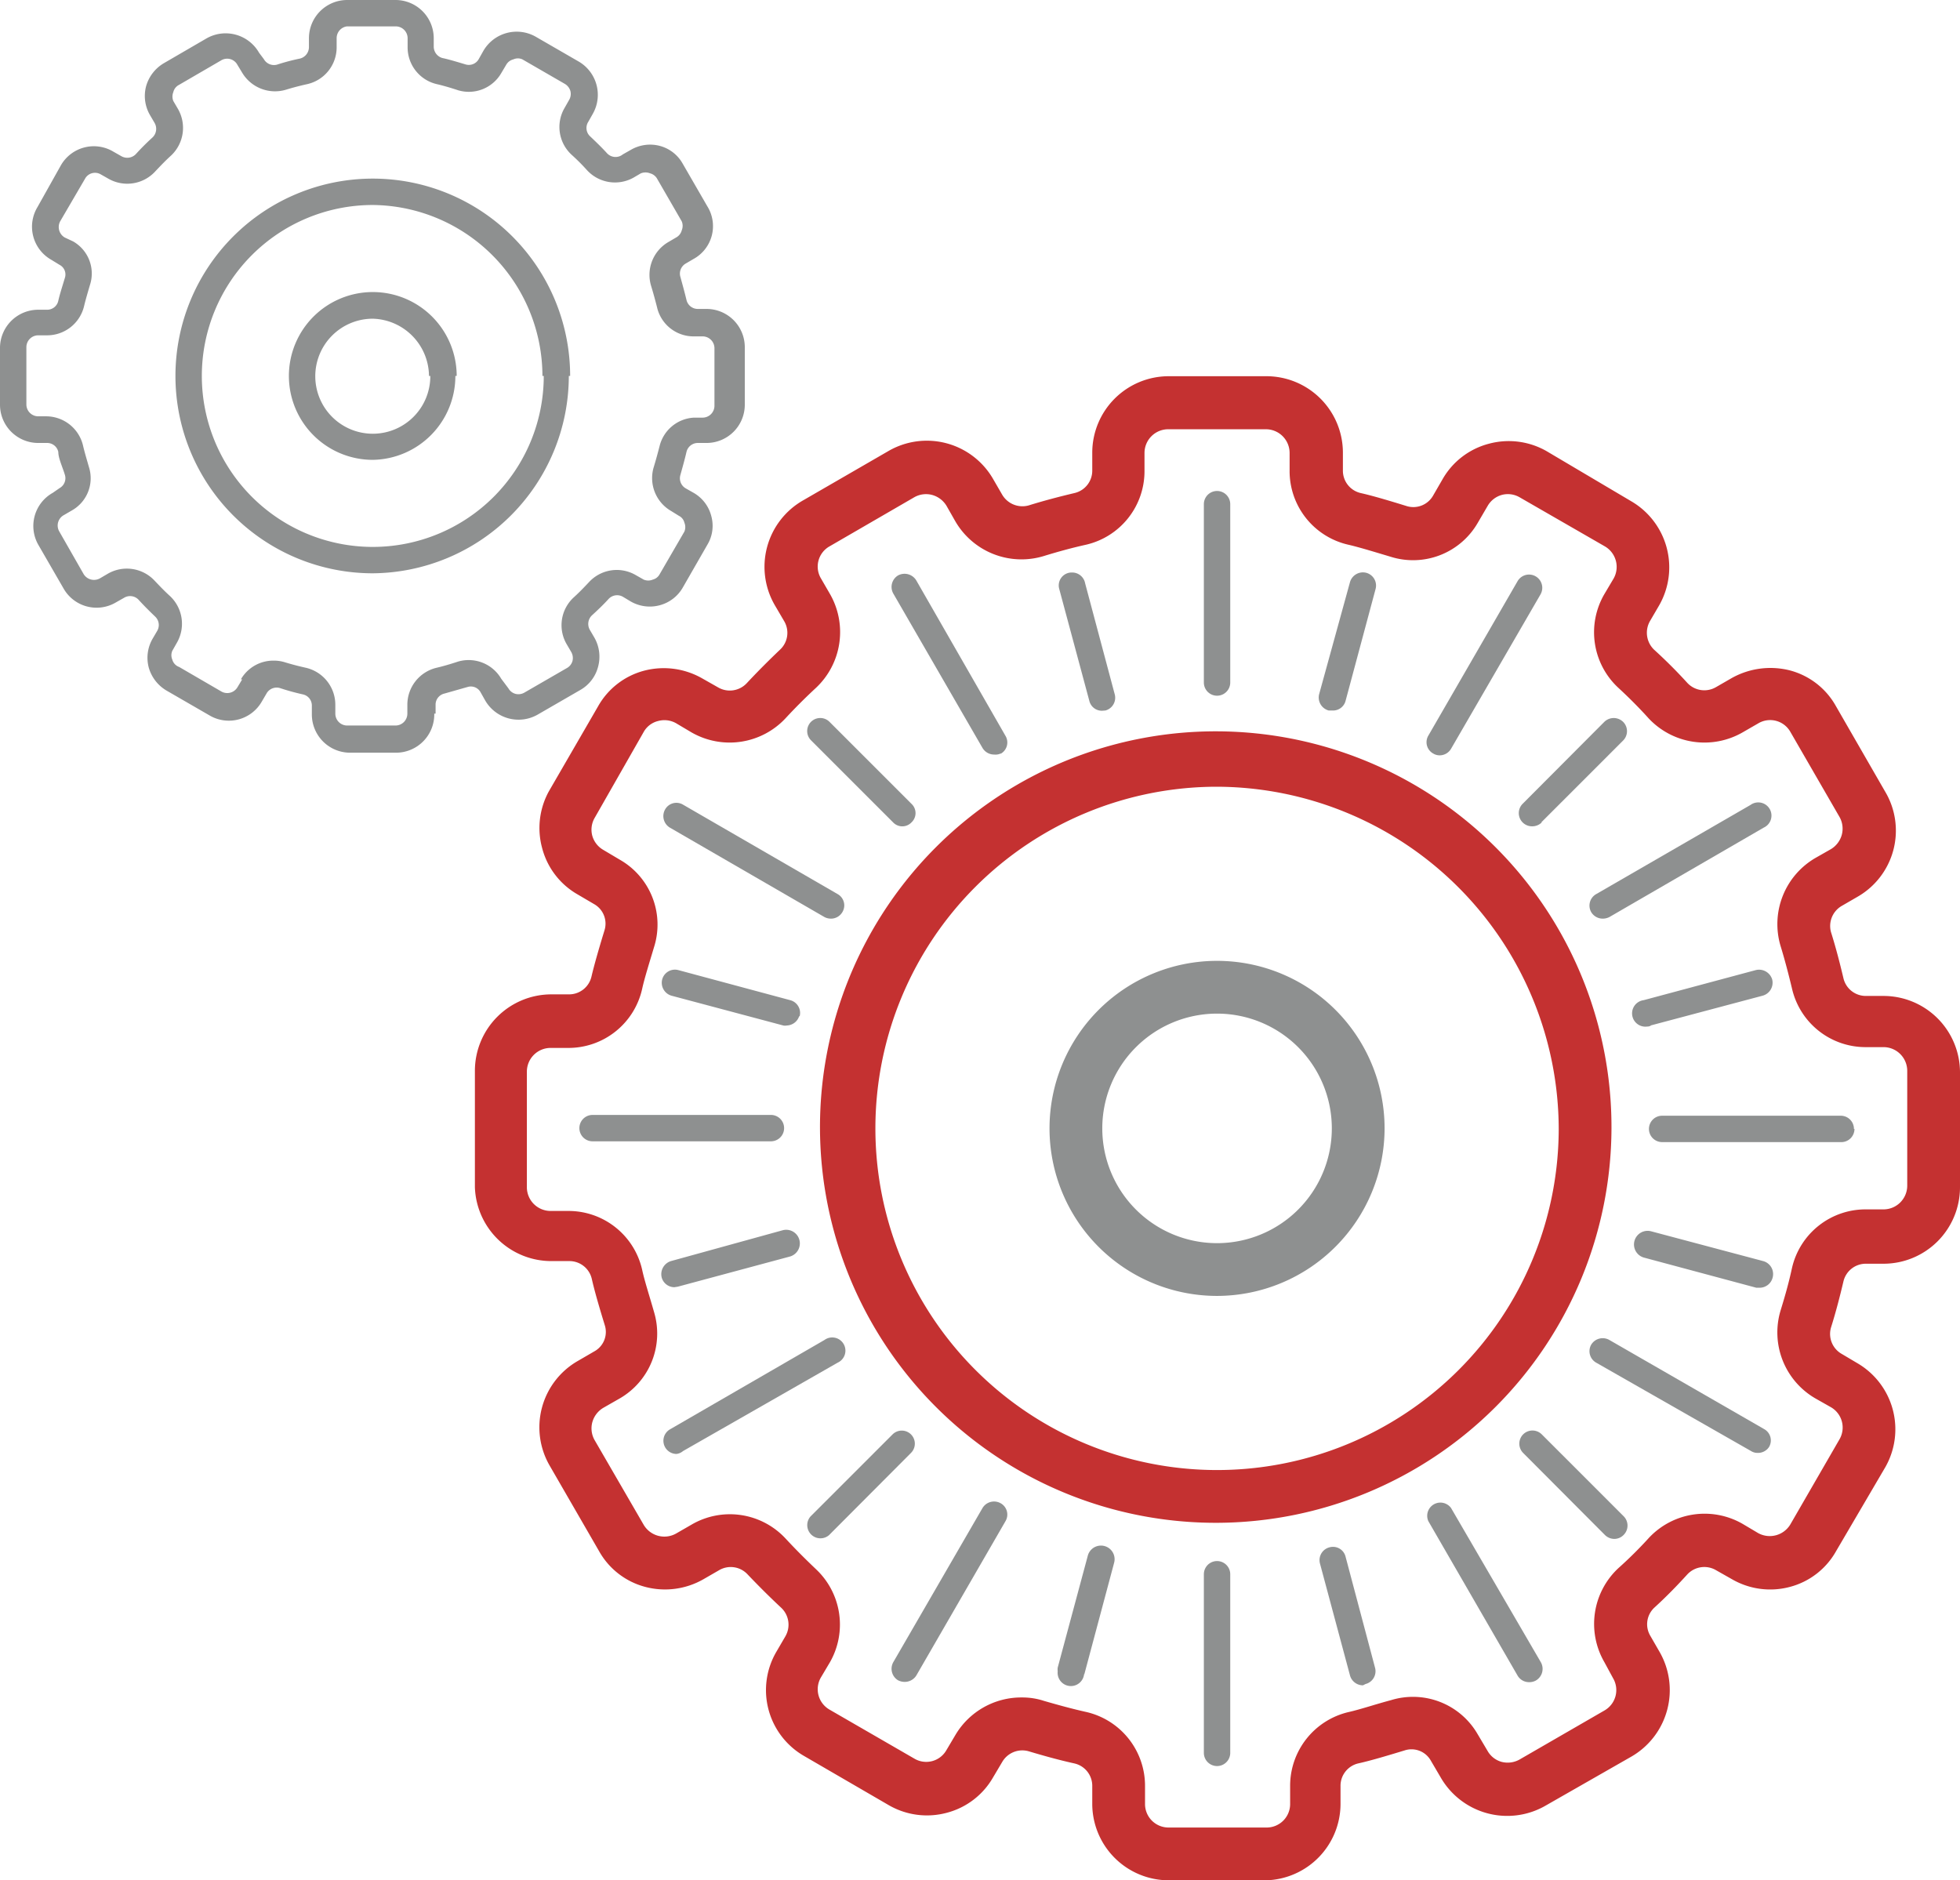
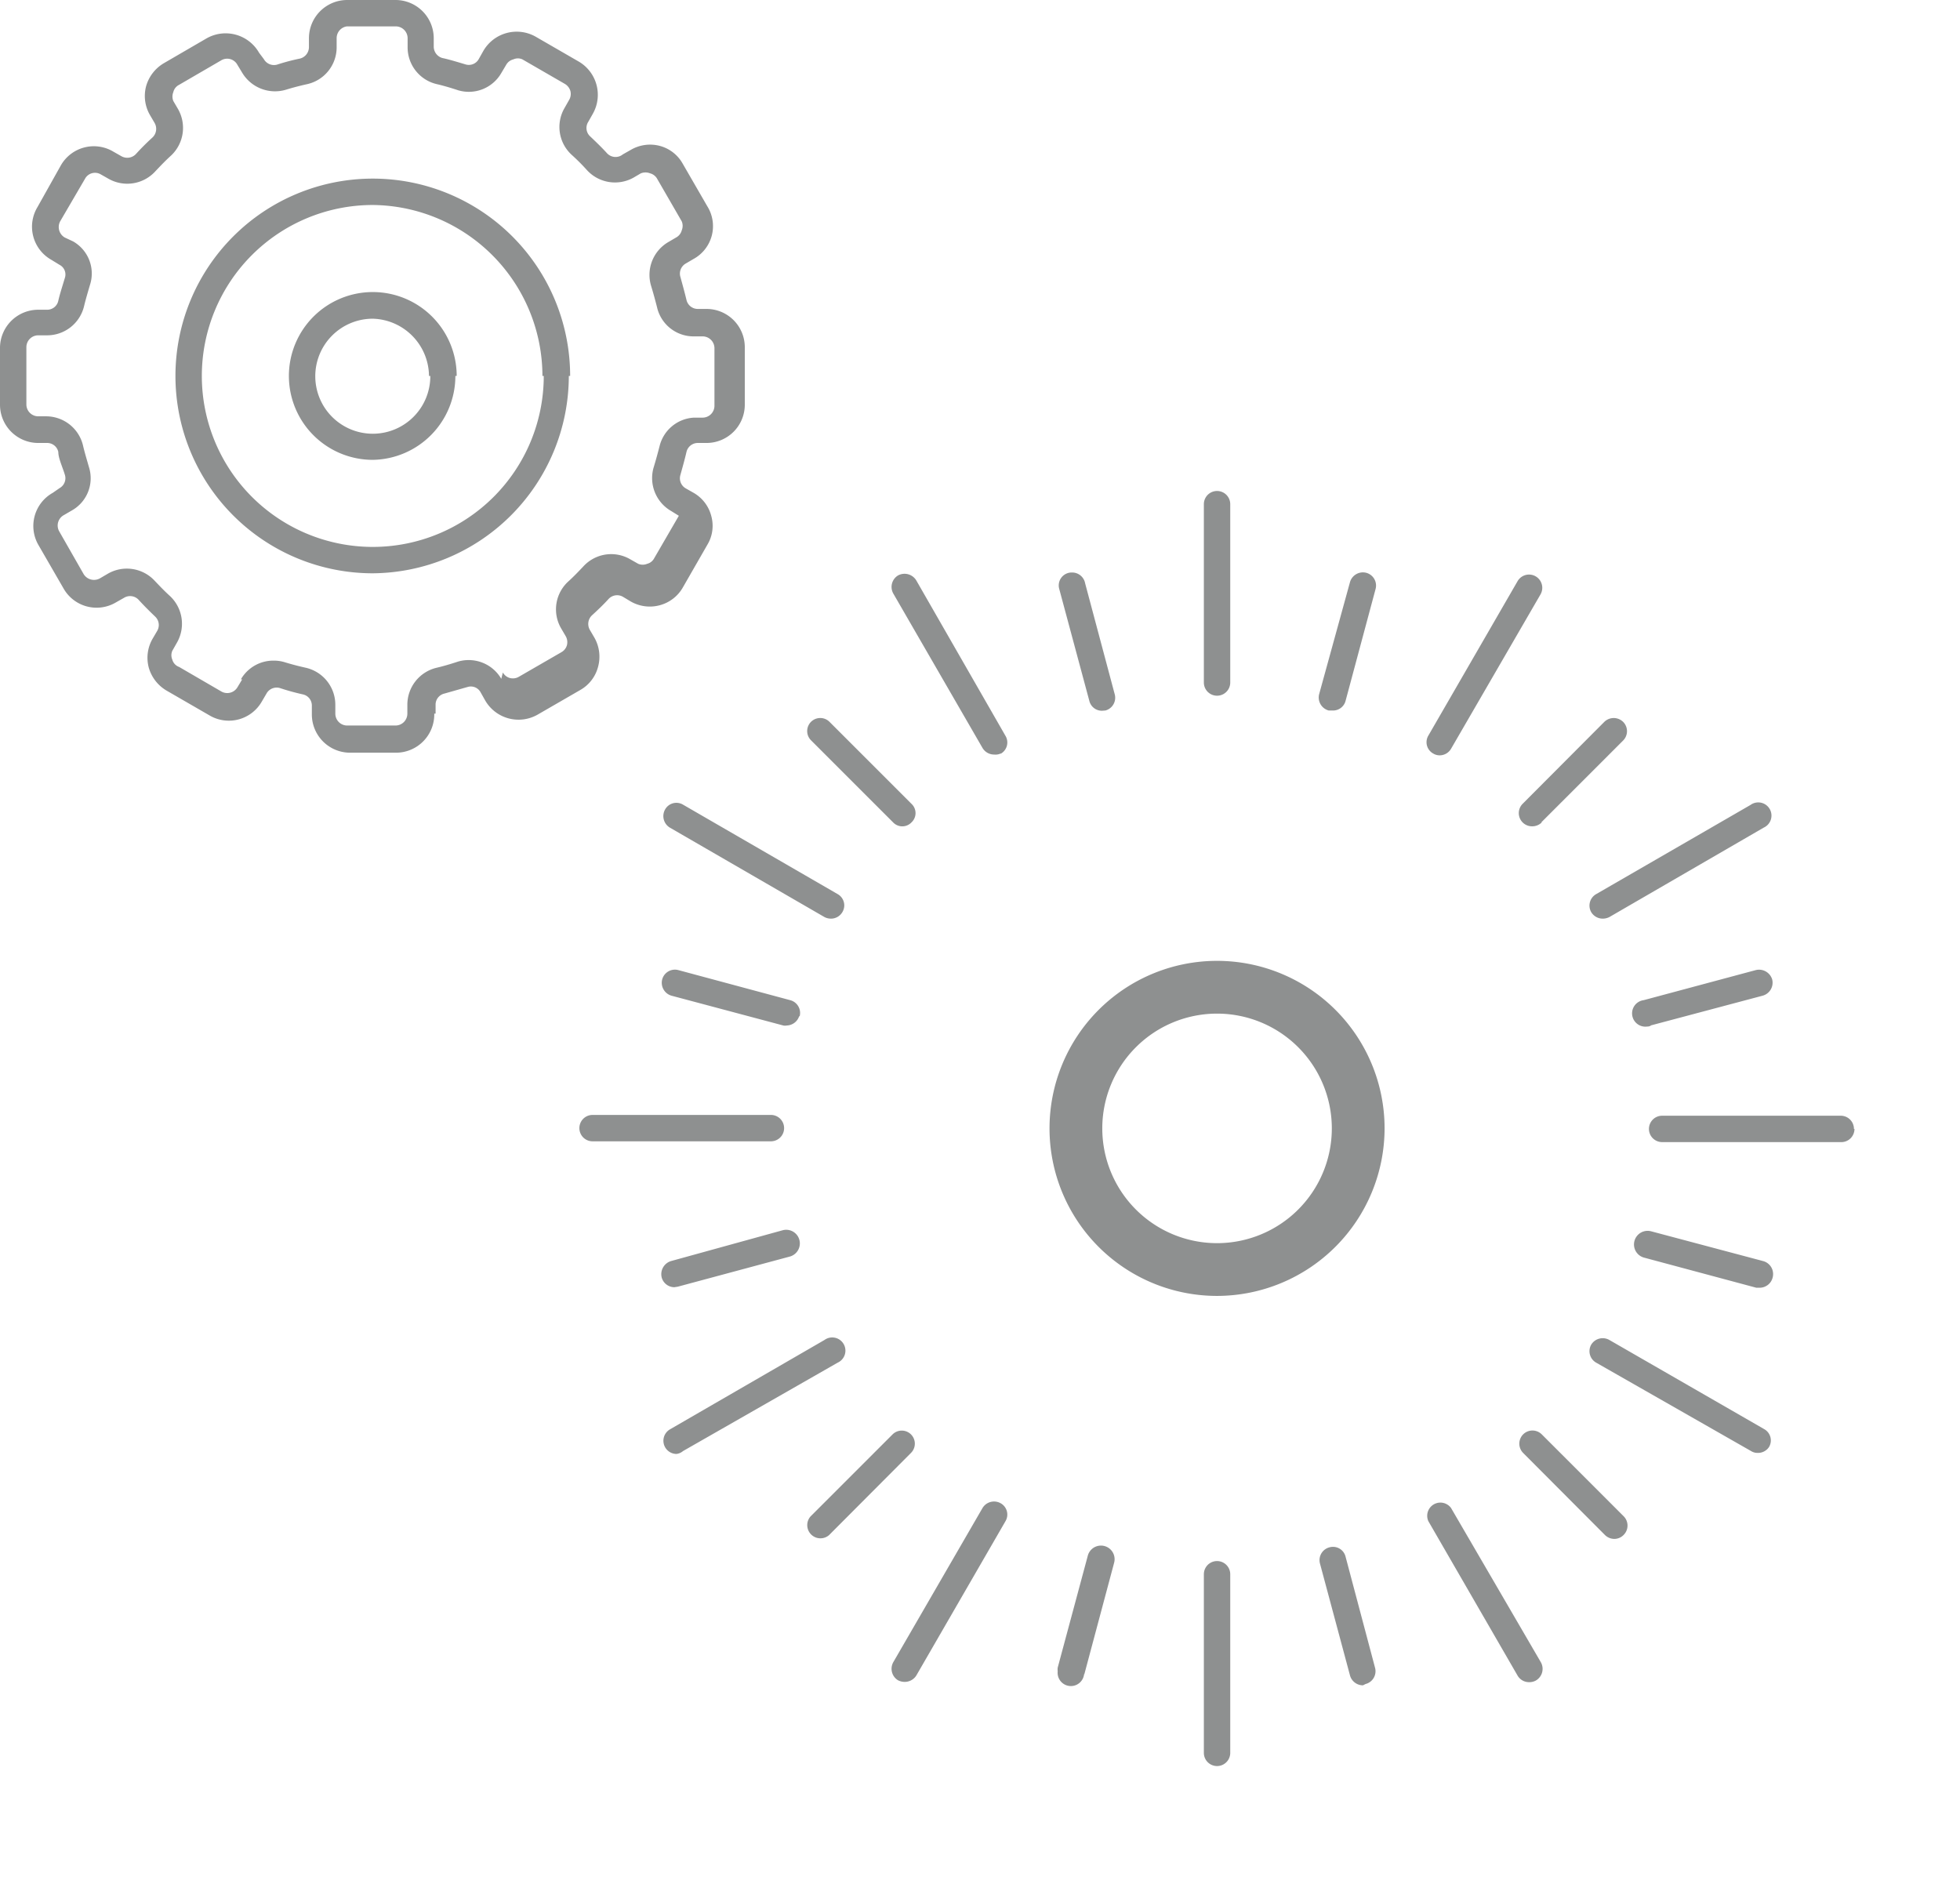
<svg xmlns="http://www.w3.org/2000/svg" viewBox="0 0 74.29 71.27">
  <defs>
    <style>.cls-1{fill:#c43131;}.cls-2{fill:#8e9090;}</style>
  </defs>
  <title>production</title>
  <g id="Layer_2" data-name="Layer 2">
    <g id="Layer_6" data-name="Layer 6">
      <g id="production">
-         <path class="cls-1" d="M46.13,57.72A15,15,0,1,1,61.08,42.77,15,15,0,0,1,46.13,57.72Zm0-27.9a12.95,12.95,0,1,0,12.95,13A13,13,0,0,0,46.13,29.82ZM48,71.27h-3.7a2.9,2.9,0,0,1-2.9-2.89V67.7a.87.87,0,0,0-.68-.86c-.59-.13-1.16-.29-1.73-.46a.88.88,0,0,0-1,.4l-.35.59a2.85,2.85,0,0,1-1.75,1.34,2.89,2.89,0,0,1-2.19-.28l-3.22-1.87a2.88,2.88,0,0,1-1.06-3.94l.35-.6a.88.88,0,0,0-.16-1.08c-.44-.41-.86-.83-1.27-1.26a.87.87,0,0,0-1.09-.16l-.59.34a2.93,2.93,0,0,1-2.2.29,2.83,2.83,0,0,1-1.75-1.35l-1.86-3.22a2.9,2.9,0,0,1,1.06-4l.62-.36a.84.84,0,0,0,.39-1c-.19-.62-.38-1.26-.49-1.75a.87.87,0,0,0-.86-.67h-.66A2.9,2.9,0,0,1,18,45V40.59a2.9,2.9,0,0,1,2.9-2.9h.66a.87.87,0,0,0,.86-.68c.11-.47.3-1.12.49-1.74a.85.85,0,0,0-.39-1l-.63-.37a2.85,2.85,0,0,1-1.34-1.75A2.89,2.89,0,0,1,20.8,30l1.87-3.23a2.83,2.83,0,0,1,1.75-1.35,2.94,2.94,0,0,1,2.19.29l.6.34a.88.88,0,0,0,1.09-.15c.41-.44.83-.86,1.26-1.27a.87.87,0,0,0,.16-1.09l-.34-.58a2.9,2.9,0,0,1,1.07-4l3.2-1.85a2.9,2.9,0,0,1,4,1.06l.33.57a.89.89,0,0,0,1,.42c.58-.18,1.15-.33,1.74-.47a.87.87,0,0,0,.68-.86v-.67a2.9,2.9,0,0,1,2.9-2.9H48a2.9,2.9,0,0,1,2.9,2.9v.67a.87.87,0,0,0,.68.86c.49.11,1.18.32,1.73.49a.86.86,0,0,0,1-.38l.37-.64a2.85,2.85,0,0,1,1.75-1.34,2.89,2.89,0,0,1,2.19.28L61.83,19a2.9,2.9,0,0,1,1.06,3.94l-.35.6a.89.89,0,0,0,.16,1.09q.66.6,1.26,1.26a.88.88,0,0,0,1.09.15l.59-.34a3,3,0,0,1,2.2-.29,2.82,2.82,0,0,1,1.75,1.36L71.45,30a2.89,2.89,0,0,1-1.06,4l-.57.33a.88.88,0,0,0-.42,1c.18.57.33,1.15.47,1.74a.87.87,0,0,0,.86.68h.66a2.9,2.9,0,0,1,2.9,2.9V45a2.9,2.9,0,0,1-2.9,2.9h-.66a.87.87,0,0,0-.86.68c-.14.59-.29,1.17-.47,1.74a.87.87,0,0,0,.41,1l.59.35a2.9,2.9,0,0,1,1.06,3.94L69.59,58.8a2.83,2.83,0,0,1-1.75,1.35,2.89,2.89,0,0,1-2.19-.29l-.6-.34a.88.88,0,0,0-1.09.15c-.4.44-.82.87-1.26,1.27A.86.86,0,0,0,62.55,62l.34.59a2.91,2.91,0,0,1-1.07,4L58.6,68.43a2.91,2.91,0,0,1-4-1.07l-.37-.63a.84.84,0,0,0-1-.38c-.56.17-1.25.38-1.75.49a.87.87,0,0,0-.67.86v.68A2.9,2.9,0,0,1,48,71.27Zm-9.26-6.93a2.62,2.62,0,0,1,.83.13c.52.15,1.06.3,1.6.42a2.87,2.87,0,0,1,2.23,2.81v.68a.89.89,0,0,0,.9.89H48a.89.89,0,0,0,.9-.89V67.7a2.87,2.87,0,0,1,2.23-2.81c.44-.1,1-.29,1.6-.45A2.83,2.83,0,0,1,56,65.72l.38.64a.88.88,0,0,0,.53.42.92.92,0,0,0,.69-.09l3.22-1.86a.89.89,0,0,0,.32-1.22L60.81,63a2.89,2.89,0,0,1,.53-3.56,15.46,15.46,0,0,0,1.15-1.14,2.89,2.89,0,0,1,3.56-.54l.59.35a.91.91,0,0,0,1.22-.33l1.86-3.22a.89.89,0,0,0-.32-1.22L68.8,53a2.89,2.89,0,0,1-1.31-3.33c.16-.52.3-1,.43-1.6a2.86,2.86,0,0,1,2.81-2.23h.66a.9.9,0,0,0,.9-.9V40.59a.9.9,0,0,0-.9-.9h-.66a2.86,2.86,0,0,1-2.81-2.23c-.13-.54-.27-1.08-.43-1.6a2.9,2.9,0,0,1,1.32-3.34l.58-.33a.92.92,0,0,0,.42-.55.9.9,0,0,0-.09-.68l-1.86-3.22a.88.88,0,0,0-1.22-.32l-.59.34a2.9,2.9,0,0,1-3.56-.53c-.36-.4-.75-.79-1.14-1.15a2.87,2.87,0,0,1-.54-3.56l.35-.59a.9.9,0,0,0-.33-1.22L57.6,18.85a.89.89,0,0,0-.68-.09.9.9,0,0,0-.53.41l-.38.65A2.83,2.83,0,0,1,52.7,21.1c-.54-.16-1.15-.35-1.58-.45a2.86,2.86,0,0,1-2.24-2.81v-.67a.9.9,0,0,0-.9-.9h-3.7a.9.9,0,0,0-.9.9v.67a2.86,2.86,0,0,1-2.23,2.81c-.54.12-1.08.27-1.6.43a2.9,2.9,0,0,1-3.34-1.32l-.33-.58a.92.92,0,0,0-.55-.42.9.9,0,0,0-.68.09l-3.21,1.86a.88.88,0,0,0-.32,1.22l.33.57a2.9,2.9,0,0,1-.52,3.57c-.4.37-.79.76-1.16,1.16a2.9,2.9,0,0,1-3.56.53l-.59-.35a.9.9,0,0,0-.68-.08.86.86,0,0,0-.54.41L22.54,31a.89.89,0,0,0-.09.68.9.9,0,0,0,.41.53l.64.38a2.83,2.83,0,0,1,1.29,3.31c-.17.57-.36,1.17-.45,1.58a2.86,2.86,0,0,1-2.81,2.24h-.66a.9.9,0,0,0-.9.9V45a.9.9,0,0,0,.9.9h.66a2.86,2.86,0,0,1,2.81,2.23c.09.42.28,1,.45,1.6A2.84,2.84,0,0,1,23.5,53l-.63.36a.92.92,0,0,0-.42.55.9.9,0,0,0,.09.68L24.4,57.8a.91.91,0,0,0,1.22.33l.59-.34a2.88,2.88,0,0,1,3.56.52c.37.4.76.79,1.16,1.17A2.88,2.88,0,0,1,31.46,63l-.35.59a.89.89,0,0,0,.33,1.21l3.22,1.86a.88.88,0,0,0,1.21-.32l.35-.59A2.9,2.9,0,0,1,38.72,64.34Z" />
-         <path class="cls-2" d="M25.64,55.11a.5.5,0,0,1-.25-.93l5.86-3.39a.5.5,0,1,1,.5.86L25.89,55A.47.47,0,0,1,25.64,55.11Zm9.09,8.4,3.38-5.85a.49.49,0,0,0-.18-.68.51.51,0,0,0-.69.18L33.86,63a.51.51,0,0,0,.18.69.57.57,0,0,0,.25.06A.52.52,0,0,0,34.73,63.51Zm11.9,2.93V59.67a.5.5,0,0,0-1,0v6.77a.5.5,0,0,0,1,0ZM58.21,63.7A.51.51,0,0,0,58.4,63L55,57.16a.5.5,0,0,0-.86.5l3.38,5.85a.5.5,0,0,0,.43.25A.51.51,0,0,0,58.21,63.7Zm8.84-8.85a.49.49,0,0,0-.18-.68L61,50.79a.51.51,0,0,0-.69.18.5.5,0,0,0,.19.68L66.37,55a.45.45,0,0,0,.25.07A.5.5,0,0,0,67.05,54.85Zm.14-6.43a.51.51,0,0,0-.36-.62l-4.25-1.13a.5.5,0,1,0-.26,1l4.25,1.14.13,0A.51.51,0,0,0,67.19,48.42Zm-5.65,9.76a.5.5,0,0,0,0-.71l-3.1-3.1a.5.5,0,0,0-.71,0,.5.5,0,0,0,0,.7l3.1,3.11a.51.51,0,0,0,.36.15A.49.49,0,0,0,61.54,58.18Zm-9.78,5.65a.5.5,0,0,0,.36-.61L51,59a.49.49,0,0,0-.61-.35.5.5,0,0,0-.36.61l1.14,4.25a.51.51,0,0,0,.49.37ZM41.1,63.46l1.13-4.23a.5.5,0,1,0-1-.26l-1.14,4.24a.59.59,0,0,0,0,.14.5.5,0,0,0,1,.11Zm-9.68-5.27,3.11-3.12a.49.49,0,0,0-.7-.7l-3.11,3.11a.5.5,0,0,0,.7.71Zm-5.73-9.42,4.24-1.14a.5.5,0,1,0-.26-1L25.43,47.8a.52.52,0,0,0-.35.62.5.5,0,0,0,.48.37Zm26.79-6a6.35,6.35,0,1,0-6.35,6.35A6.36,6.36,0,0,0,52.48,42.77Zm-2,0a4.35,4.35,0,1,1-4.35-4.35A4.35,4.35,0,0,1,50.48,42.77Zm-18.55-8.2a.49.49,0,0,0-.18-.68L25.89,30.5a.49.49,0,0,0-.68.18.51.51,0,0,0,.18.69l5.86,3.39a.54.54,0,0,0,.25.06A.5.5,0,0,0,31.93,34.57Zm6-6a.49.49,0,0,0,.18-.68L34.73,22a.52.52,0,0,0-.69-.19.51.51,0,0,0-.18.69l3.38,5.85a.51.51,0,0,0,.44.25A.47.47,0,0,0,37.93,28.56Zm8.7-2.69V19.11a.5.5,0,0,0-1,0v6.76a.5.5,0,0,0,1,0ZM55,28.38l3.39-5.85a.5.5,0,1,0-.87-.5l-3.38,5.85a.49.49,0,0,0,.18.68.47.47,0,0,0,.25.07A.5.5,0,0,0,55,28.38Zm6,6.38,5.85-3.39a.5.5,0,1,0-.5-.86l-5.85,3.38a.5.5,0,0,0-.19.68.51.51,0,0,0,.44.25A.57.57,0,0,0,61,34.76Zm-31.78,8.5a.5.5,0,1,0,0-1H22.46a.5.5,0,0,0,0,1Zm41.05-.47a.5.5,0,0,0-.5-.5H63a.5.5,0,0,0-.5.5.5.5,0,0,0,.5.5h6.76A.5.5,0,0,0,70.29,42.79Zm-7.71-3.92,4.25-1.13a.51.51,0,0,0,.36-.62.52.52,0,0,0-.62-.35l-4.25,1.14a.5.5,0,0,0,.13,1A.27.27,0,0,0,62.58,38.87Zm-4.14-7.7,3.1-3.1a.5.5,0,0,0,0-.71.51.51,0,0,0-.71,0l-3.1,3.11a.5.5,0,0,0,.35.85A.51.51,0,0,0,58.44,31.17ZM51,26.57l1.14-4.25a.5.5,0,0,0-.36-.61.51.51,0,0,0-.61.35L50,26.31a.51.51,0,0,0,.36.62h.13A.49.49,0,0,0,51,26.57Zm-9.1.36a.5.5,0,0,0,.35-.62l-1.12-4.2a.5.5,0,0,0-.5-.41.49.49,0,0,0-.48.63l1.14,4.24a.49.49,0,0,0,.48.37Zm-7.35,4.24a.48.48,0,0,0,0-.7l-3.11-3.11a.49.49,0,0,0-.7.7l3.11,3.11a.48.48,0,0,0,.7,0Zm-4.24,7.35a.5.5,0,0,0-.36-.61l-4.24-1.14a.5.5,0,0,0-.61.35.51.51,0,0,0,.35.62l4.24,1.13a.32.32,0,0,0,.13,0A.51.51,0,0,0,30.29,38.52Zm-13-24.27a3.18,3.18,0,1,0-3.18,3.18A3.18,3.18,0,0,0,17.26,14.25Zm-1,0a2.18,2.18,0,1,1-2.18-2.17A2.19,2.19,0,0,1,16.26,14.25Zm5.3,0a7.48,7.48,0,1,0-7.48,7.48A7.49,7.49,0,0,0,21.56,14.25Zm-1,0a6.48,6.48,0,1,1-6.48-6.48A6.49,6.49,0,0,1,20.56,14.25Zm-4.1,12.8v-.33a.43.43,0,0,1,.33-.43l.88-.25a.42.42,0,0,1,.49.19l.18.32a1.46,1.46,0,0,0,2,.53l1.61-.93a1.42,1.42,0,0,0,.67-.88,1.46,1.46,0,0,0-.14-1.1l-.17-.29a.45.45,0,0,1,.07-.55c.22-.2.44-.41.64-.63a.44.44,0,0,1,.54-.08l.3.18a1.45,1.45,0,0,0,1.1.14,1.43,1.43,0,0,0,.87-.67l.93-1.62a1.39,1.39,0,0,0,.15-1.09,1.42,1.42,0,0,0-.67-.88l-.3-.17a.44.44,0,0,1-.2-.51c.08-.29.16-.57.23-.87a.44.44,0,0,1,.43-.34h.33a1.45,1.45,0,0,0,1.45-1.45V13.16a1.45,1.45,0,0,0-1.45-1.45h-.33a.44.44,0,0,1-.43-.34c-.07-.29-.15-.58-.23-.87a.44.44,0,0,1,.2-.51l.29-.17a1.42,1.42,0,0,0,.53-2l-.93-1.61a1.41,1.41,0,0,0-.87-.68,1.45,1.45,0,0,0-1.1.15l-.3.17A.44.44,0,0,1,23,5.8c-.2-.22-.42-.43-.63-.63a.43.43,0,0,1-.08-.54l.17-.3a1.46,1.46,0,0,0-.53-2l-1.61-.93a1.46,1.46,0,0,0-2,.53l-.18.32a.43.43,0,0,1-.5.19c-.3-.09-.63-.19-.87-.24a.45.45,0,0,1-.33-.43V1.45A1.45,1.45,0,0,0,15,0H13.15a1.45,1.45,0,0,0-1.44,1.45v.34a.45.45,0,0,1-.34.43,7.92,7.92,0,0,0-.87.23A.44.44,0,0,1,10,2.24L9.82,2a1.46,1.46,0,0,0-2-.54l-1.6.93a1.48,1.48,0,0,0-.68.87,1.44,1.44,0,0,0,.15,1.11l.17.29a.45.45,0,0,1-.08.55q-.33.3-.63.63a.45.45,0,0,1-.55.08l-.3-.17a1.44,1.44,0,0,0-2,.53L1.42,7.85a1.44,1.44,0,0,0,.53,2l.31.19a.41.41,0,0,1,.2.49c-.09.3-.2.64-.25.87a.43.43,0,0,1-.43.34H1.45A1.45,1.45,0,0,0,0,13.16v2.18a1.45,1.45,0,0,0,1.45,1.45h.33a.43.43,0,0,1,.43.34c0,.24.16.57.25.87a.43.43,0,0,1-.2.5L2,18.68a1.44,1.44,0,0,0-.53,2l.93,1.61a1.44,1.44,0,0,0,2,.54l.3-.17a.44.44,0,0,1,.55.07c.2.22.41.43.63.64a.44.44,0,0,1,.08.54l-.17.29a1.44,1.44,0,0,0-.15,1.11,1.48,1.48,0,0,0,.68.87l1.61.93a1.44,1.44,0,0,0,2-.53l.17-.29a.44.44,0,0,1,.51-.21q.42.14.87.24a.43.43,0,0,1,.34.43v.33a1.45,1.45,0,0,0,1.44,1.45H15A1.45,1.45,0,0,0,16.46,27.05Zm-7.33-1.3-.18.3a.45.45,0,0,1-.61.16l-1.6-.93A.41.41,0,0,1,6.53,25a.42.42,0,0,1,0-.33l.17-.3a1.44,1.44,0,0,0-.26-1.78c-.2-.18-.39-.38-.58-.58a1.44,1.44,0,0,0-1.78-.26l-.29.17a.46.46,0,0,1-.62-.16l-.92-1.61a.45.45,0,0,1,.16-.62l.31-.18a1.4,1.4,0,0,0,.65-1.65c-.08-.28-.17-.58-.22-.8a1.44,1.44,0,0,0-1.41-1.12H1.45A.45.45,0,0,1,1,15.34V13.16a.45.45,0,0,1,.45-.45h.33a1.44,1.44,0,0,0,1.41-1.12c.05-.21.14-.52.22-.79a1.4,1.4,0,0,0-.64-1.65L2.45,9a.46.46,0,0,1-.17-.61l.94-1.61a.43.43,0,0,1,.6-.17l.3.17A1.44,1.44,0,0,0,5.9,6.48c.19-.2.38-.4.58-.58a1.44,1.44,0,0,0,.26-1.78l-.17-.29a.45.45,0,0,1,0-.34.41.41,0,0,1,.21-.27l1.6-.93A.44.44,0,0,1,9,2.46l.17.28a1.45,1.45,0,0,0,1.67.66c.26-.08.53-.15.8-.21a1.43,1.43,0,0,0,1.12-1.4V1.45A.45.45,0,0,1,13.15,1H15a.45.45,0,0,1,.45.45v.34a1.43,1.43,0,0,0,1.11,1.4c.22.05.53.14.8.23A1.42,1.42,0,0,0,19,2.77l.19-.32a.43.43,0,0,1,.27-.2.41.41,0,0,1,.34,0l1.61.93a.47.47,0,0,1,.21.27.45.45,0,0,1-.05.34l-.17.3a1.43,1.43,0,0,0,.27,1.78,7.66,7.66,0,0,1,.57.57A1.44,1.44,0,0,0,24,6.74l.29-.17a.47.47,0,0,1,.35,0,.43.43,0,0,1,.27.21l.93,1.61a.44.44,0,0,1,0,.34.43.43,0,0,1-.21.27l-.29.17a1.44,1.44,0,0,0-.66,1.67c.08.26.15.52.22.79a1.42,1.42,0,0,0,1.4,1.12h.33a.45.45,0,0,1,.45.45v2.18a.45.45,0,0,1-.45.45h-.33A1.42,1.42,0,0,0,25,16.91c-.07.27-.14.53-.22.79a1.44,1.44,0,0,0,.66,1.67l.29.18a.39.39,0,0,1,.21.26.44.44,0,0,1,0,.34l-.94,1.62a.41.41,0,0,1-.26.2.44.44,0,0,1-.34,0l-.3-.17a1.43,1.43,0,0,0-1.78.27c-.18.19-.37.39-.57.57a1.43,1.43,0,0,0-.27,1.78l.17.29a.46.46,0,0,1,.05.34.44.44,0,0,1-.21.27l-1.61.93a.45.45,0,0,1-.34.05.44.44,0,0,1-.27-.21L19,25.73a1.43,1.43,0,0,0-1.65-.65c-.27.09-.58.18-.8.23a1.44,1.44,0,0,0-1.11,1.41v.33a.45.45,0,0,1-.45.45H13.15a.45.45,0,0,1-.44-.45v-.33a1.44,1.44,0,0,0-1.12-1.41c-.27-.06-.54-.13-.8-.21a1.4,1.4,0,0,0-.41-.06A1.42,1.42,0,0,0,9.13,25.75Z" />
+         <path class="cls-2" d="M25.64,55.11a.5.5,0,0,1-.25-.93l5.86-3.39a.5.5,0,1,1,.5.86L25.89,55A.47.47,0,0,1,25.64,55.11Zm9.09,8.4,3.38-5.85a.49.49,0,0,0-.18-.68.51.51,0,0,0-.69.18L33.86,63a.51.51,0,0,0,.18.69.57.57,0,0,0,.25.06A.52.52,0,0,0,34.73,63.51Zm11.9,2.93V59.67a.5.5,0,0,0-1,0v6.77a.5.5,0,0,0,1,0ZM58.21,63.7A.51.51,0,0,0,58.4,63L55,57.16a.5.5,0,0,0-.86.5l3.38,5.85a.5.5,0,0,0,.43.25A.51.51,0,0,0,58.21,63.7Zm8.84-8.85a.49.49,0,0,0-.18-.68L61,50.79a.51.51,0,0,0-.69.18.5.5,0,0,0,.19.68L66.37,55a.45.45,0,0,0,.25.07A.5.5,0,0,0,67.05,54.85Zm.14-6.43a.51.51,0,0,0-.36-.62l-4.25-1.13a.5.5,0,1,0-.26,1l4.25,1.14.13,0A.51.51,0,0,0,67.19,48.42Zm-5.65,9.76a.5.5,0,0,0,0-.71l-3.1-3.1a.5.5,0,0,0-.71,0,.5.5,0,0,0,0,.7l3.1,3.11a.51.51,0,0,0,.36.15A.49.49,0,0,0,61.54,58.18Zm-9.78,5.65a.5.5,0,0,0,.36-.61L51,59a.49.49,0,0,0-.61-.35.5.5,0,0,0-.36.61l1.14,4.25a.51.51,0,0,0,.49.37ZM41.1,63.46l1.13-4.23a.5.5,0,1,0-1-.26l-1.14,4.24a.59.59,0,0,0,0,.14.5.5,0,0,0,1,.11Zm-9.68-5.27,3.11-3.12a.49.49,0,0,0-.7-.7l-3.11,3.11a.5.5,0,0,0,.7.71Zm-5.73-9.42,4.24-1.14a.5.5,0,1,0-.26-1L25.43,47.8a.52.52,0,0,0-.35.62.5.5,0,0,0,.48.37Zm26.79-6a6.35,6.35,0,1,0-6.35,6.35A6.36,6.36,0,0,0,52.48,42.77Zm-2,0a4.35,4.35,0,1,1-4.35-4.35A4.35,4.35,0,0,1,50.48,42.77Zm-18.55-8.2a.49.49,0,0,0-.18-.68L25.89,30.5a.49.49,0,0,0-.68.18.51.51,0,0,0,.18.69l5.86,3.39a.54.54,0,0,0,.25.06A.5.5,0,0,0,31.93,34.57Zm6-6a.49.49,0,0,0,.18-.68L34.73,22a.52.52,0,0,0-.69-.19.51.51,0,0,0-.18.69l3.38,5.85a.51.51,0,0,0,.44.25A.47.47,0,0,0,37.93,28.56Zm8.7-2.69V19.11a.5.5,0,0,0-1,0v6.76a.5.5,0,0,0,1,0ZM55,28.38l3.39-5.85a.5.5,0,1,0-.87-.5l-3.38,5.85a.49.49,0,0,0,.18.68.47.47,0,0,0,.25.07A.5.5,0,0,0,55,28.38Zm6,6.38,5.85-3.39a.5.5,0,1,0-.5-.86l-5.85,3.38a.5.5,0,0,0-.19.68.51.51,0,0,0,.44.25A.57.57,0,0,0,61,34.76Zm-31.78,8.5a.5.5,0,1,0,0-1H22.46a.5.5,0,0,0,0,1Zm41.05-.47a.5.5,0,0,0-.5-.5H63a.5.5,0,0,0-.5.5.5.5,0,0,0,.5.5h6.76A.5.5,0,0,0,70.29,42.79Zm-7.71-3.92,4.25-1.13a.51.51,0,0,0,.36-.62.52.52,0,0,0-.62-.35l-4.25,1.14a.5.5,0,0,0,.13,1A.27.27,0,0,0,62.58,38.87Zm-4.14-7.7,3.1-3.1a.5.5,0,0,0,0-.71.51.51,0,0,0-.71,0l-3.1,3.11a.5.5,0,0,0,.35.85A.51.51,0,0,0,58.44,31.17ZM51,26.57l1.14-4.25a.5.5,0,0,0-.36-.61.51.51,0,0,0-.61.35L50,26.31a.51.51,0,0,0,.36.62h.13A.49.49,0,0,0,51,26.57Zm-9.1.36a.5.5,0,0,0,.35-.62l-1.12-4.2a.5.5,0,0,0-.5-.41.49.49,0,0,0-.48.63l1.14,4.24a.49.49,0,0,0,.48.37Zm-7.35,4.24a.48.48,0,0,0,0-.7l-3.11-3.11a.49.49,0,0,0-.7.7l3.11,3.11a.48.48,0,0,0,.7,0Zm-4.24,7.35a.5.5,0,0,0-.36-.61l-4.24-1.14a.5.5,0,0,0-.61.35.51.51,0,0,0,.35.62l4.24,1.13a.32.32,0,0,0,.13,0A.51.51,0,0,0,30.29,38.52Zm-13-24.27a3.18,3.18,0,1,0-3.18,3.18A3.18,3.18,0,0,0,17.26,14.25Zm-1,0a2.18,2.18,0,1,1-2.18-2.17A2.19,2.19,0,0,1,16.26,14.25Zm5.3,0a7.48,7.48,0,1,0-7.48,7.48A7.49,7.49,0,0,0,21.56,14.25Zm-1,0a6.48,6.48,0,1,1-6.48-6.48A6.49,6.49,0,0,1,20.56,14.25Zm-4.1,12.8v-.33a.43.43,0,0,1,.33-.43l.88-.25a.42.42,0,0,1,.49.19l.18.32a1.46,1.46,0,0,0,2,.53l1.61-.93a1.42,1.42,0,0,0,.67-.88,1.46,1.46,0,0,0-.14-1.1l-.17-.29a.45.45,0,0,1,.07-.55c.22-.2.44-.41.64-.63a.44.44,0,0,1,.54-.08l.3.18a1.45,1.45,0,0,0,1.1.14,1.43,1.43,0,0,0,.87-.67l.93-1.62a1.39,1.39,0,0,0,.15-1.09,1.42,1.42,0,0,0-.67-.88l-.3-.17a.44.44,0,0,1-.2-.51c.08-.29.16-.57.23-.87a.44.44,0,0,1,.43-.34h.33a1.45,1.45,0,0,0,1.45-1.45V13.16a1.45,1.45,0,0,0-1.45-1.45h-.33a.44.44,0,0,1-.43-.34c-.07-.29-.15-.58-.23-.87a.44.44,0,0,1,.2-.51l.29-.17a1.42,1.42,0,0,0,.53-2l-.93-1.61a1.41,1.41,0,0,0-.87-.68,1.45,1.45,0,0,0-1.1.15l-.3.17A.44.44,0,0,1,23,5.8c-.2-.22-.42-.43-.63-.63a.43.43,0,0,1-.08-.54l.17-.3a1.46,1.46,0,0,0-.53-2l-1.61-.93a1.46,1.46,0,0,0-2,.53l-.18.32a.43.43,0,0,1-.5.19c-.3-.09-.63-.19-.87-.24a.45.45,0,0,1-.33-.43V1.45A1.45,1.45,0,0,0,15,0H13.15a1.45,1.45,0,0,0-1.44,1.45v.34a.45.45,0,0,1-.34.43,7.92,7.92,0,0,0-.87.23A.44.44,0,0,1,10,2.24L9.82,2a1.46,1.46,0,0,0-2-.54l-1.6.93a1.48,1.48,0,0,0-.68.87,1.44,1.44,0,0,0,.15,1.11l.17.29a.45.45,0,0,1-.08.55q-.33.3-.63.63a.45.45,0,0,1-.55.08l-.3-.17a1.44,1.44,0,0,0-2,.53L1.42,7.85a1.44,1.44,0,0,0,.53,2l.31.19a.41.41,0,0,1,.2.49c-.09.3-.2.64-.25.87a.43.43,0,0,1-.43.34H1.45A1.45,1.45,0,0,0,0,13.16v2.18a1.45,1.45,0,0,0,1.45,1.45h.33a.43.43,0,0,1,.43.34c0,.24.16.57.25.87a.43.43,0,0,1-.2.5L2,18.68a1.44,1.44,0,0,0-.53,2l.93,1.61a1.44,1.44,0,0,0,2,.54l.3-.17a.44.44,0,0,1,.55.07c.2.22.41.43.63.64a.44.44,0,0,1,.08.54l-.17.29a1.44,1.44,0,0,0-.15,1.11,1.48,1.48,0,0,0,.68.87l1.61.93a1.44,1.44,0,0,0,2-.53l.17-.29a.44.44,0,0,1,.51-.21q.42.14.87.24a.43.43,0,0,1,.34.43v.33a1.45,1.45,0,0,0,1.44,1.45H15A1.45,1.45,0,0,0,16.46,27.05Zm-7.33-1.3-.18.3a.45.45,0,0,1-.61.16l-1.6-.93A.41.41,0,0,1,6.53,25a.42.42,0,0,1,0-.33l.17-.3a1.44,1.44,0,0,0-.26-1.78c-.2-.18-.39-.38-.58-.58a1.44,1.44,0,0,0-1.78-.26l-.29.17a.46.46,0,0,1-.62-.16l-.92-1.61a.45.45,0,0,1,.16-.62l.31-.18a1.4,1.4,0,0,0,.65-1.65c-.08-.28-.17-.58-.22-.8a1.44,1.44,0,0,0-1.41-1.12H1.45A.45.45,0,0,1,1,15.34V13.16a.45.45,0,0,1,.45-.45h.33a1.44,1.44,0,0,0,1.41-1.12c.05-.21.14-.52.22-.79a1.4,1.4,0,0,0-.64-1.65L2.45,9a.46.46,0,0,1-.17-.61l.94-1.61a.43.43,0,0,1,.6-.17l.3.17A1.44,1.44,0,0,0,5.9,6.48c.19-.2.38-.4.58-.58a1.44,1.44,0,0,0,.26-1.78l-.17-.29a.45.45,0,0,1,0-.34.41.41,0,0,1,.21-.27l1.6-.93A.44.44,0,0,1,9,2.46l.17.28a1.45,1.45,0,0,0,1.67.66c.26-.08.53-.15.8-.21a1.43,1.43,0,0,0,1.12-1.4V1.45A.45.45,0,0,1,13.15,1H15a.45.45,0,0,1,.45.45v.34a1.43,1.43,0,0,0,1.11,1.4c.22.05.53.14.8.23A1.42,1.42,0,0,0,19,2.77l.19-.32a.43.43,0,0,1,.27-.2.41.41,0,0,1,.34,0l1.61.93a.47.47,0,0,1,.21.27.45.45,0,0,1-.05.34l-.17.3a1.43,1.43,0,0,0,.27,1.78,7.66,7.66,0,0,1,.57.57A1.44,1.44,0,0,0,24,6.74l.29-.17a.47.47,0,0,1,.35,0,.43.43,0,0,1,.27.21l.93,1.61a.44.44,0,0,1,0,.34.43.43,0,0,1-.21.27l-.29.17a1.44,1.44,0,0,0-.66,1.67c.08.26.15.52.22.79a1.42,1.42,0,0,0,1.4,1.12h.33a.45.45,0,0,1,.45.45v2.18a.45.45,0,0,1-.45.45h-.33A1.42,1.42,0,0,0,25,16.91c-.07.27-.14.53-.22.79a1.44,1.44,0,0,0,.66,1.67l.29.18l-.94,1.62a.41.41,0,0,1-.26.2.44.44,0,0,1-.34,0l-.3-.17a1.43,1.43,0,0,0-1.78.27c-.18.19-.37.39-.57.57a1.43,1.43,0,0,0-.27,1.78l.17.29a.46.46,0,0,1,.05.34.44.44,0,0,1-.21.27l-1.61.93a.45.45,0,0,1-.34.05.44.44,0,0,1-.27-.21L19,25.73a1.43,1.43,0,0,0-1.65-.65c-.27.09-.58.18-.8.23a1.44,1.44,0,0,0-1.11,1.41v.33a.45.45,0,0,1-.45.45H13.15a.45.45,0,0,1-.44-.45v-.33a1.44,1.44,0,0,0-1.12-1.41c-.27-.06-.54-.13-.8-.21a1.4,1.4,0,0,0-.41-.06A1.42,1.42,0,0,0,9.13,25.75Z" />
      </g>
    </g>
  </g>
</svg>